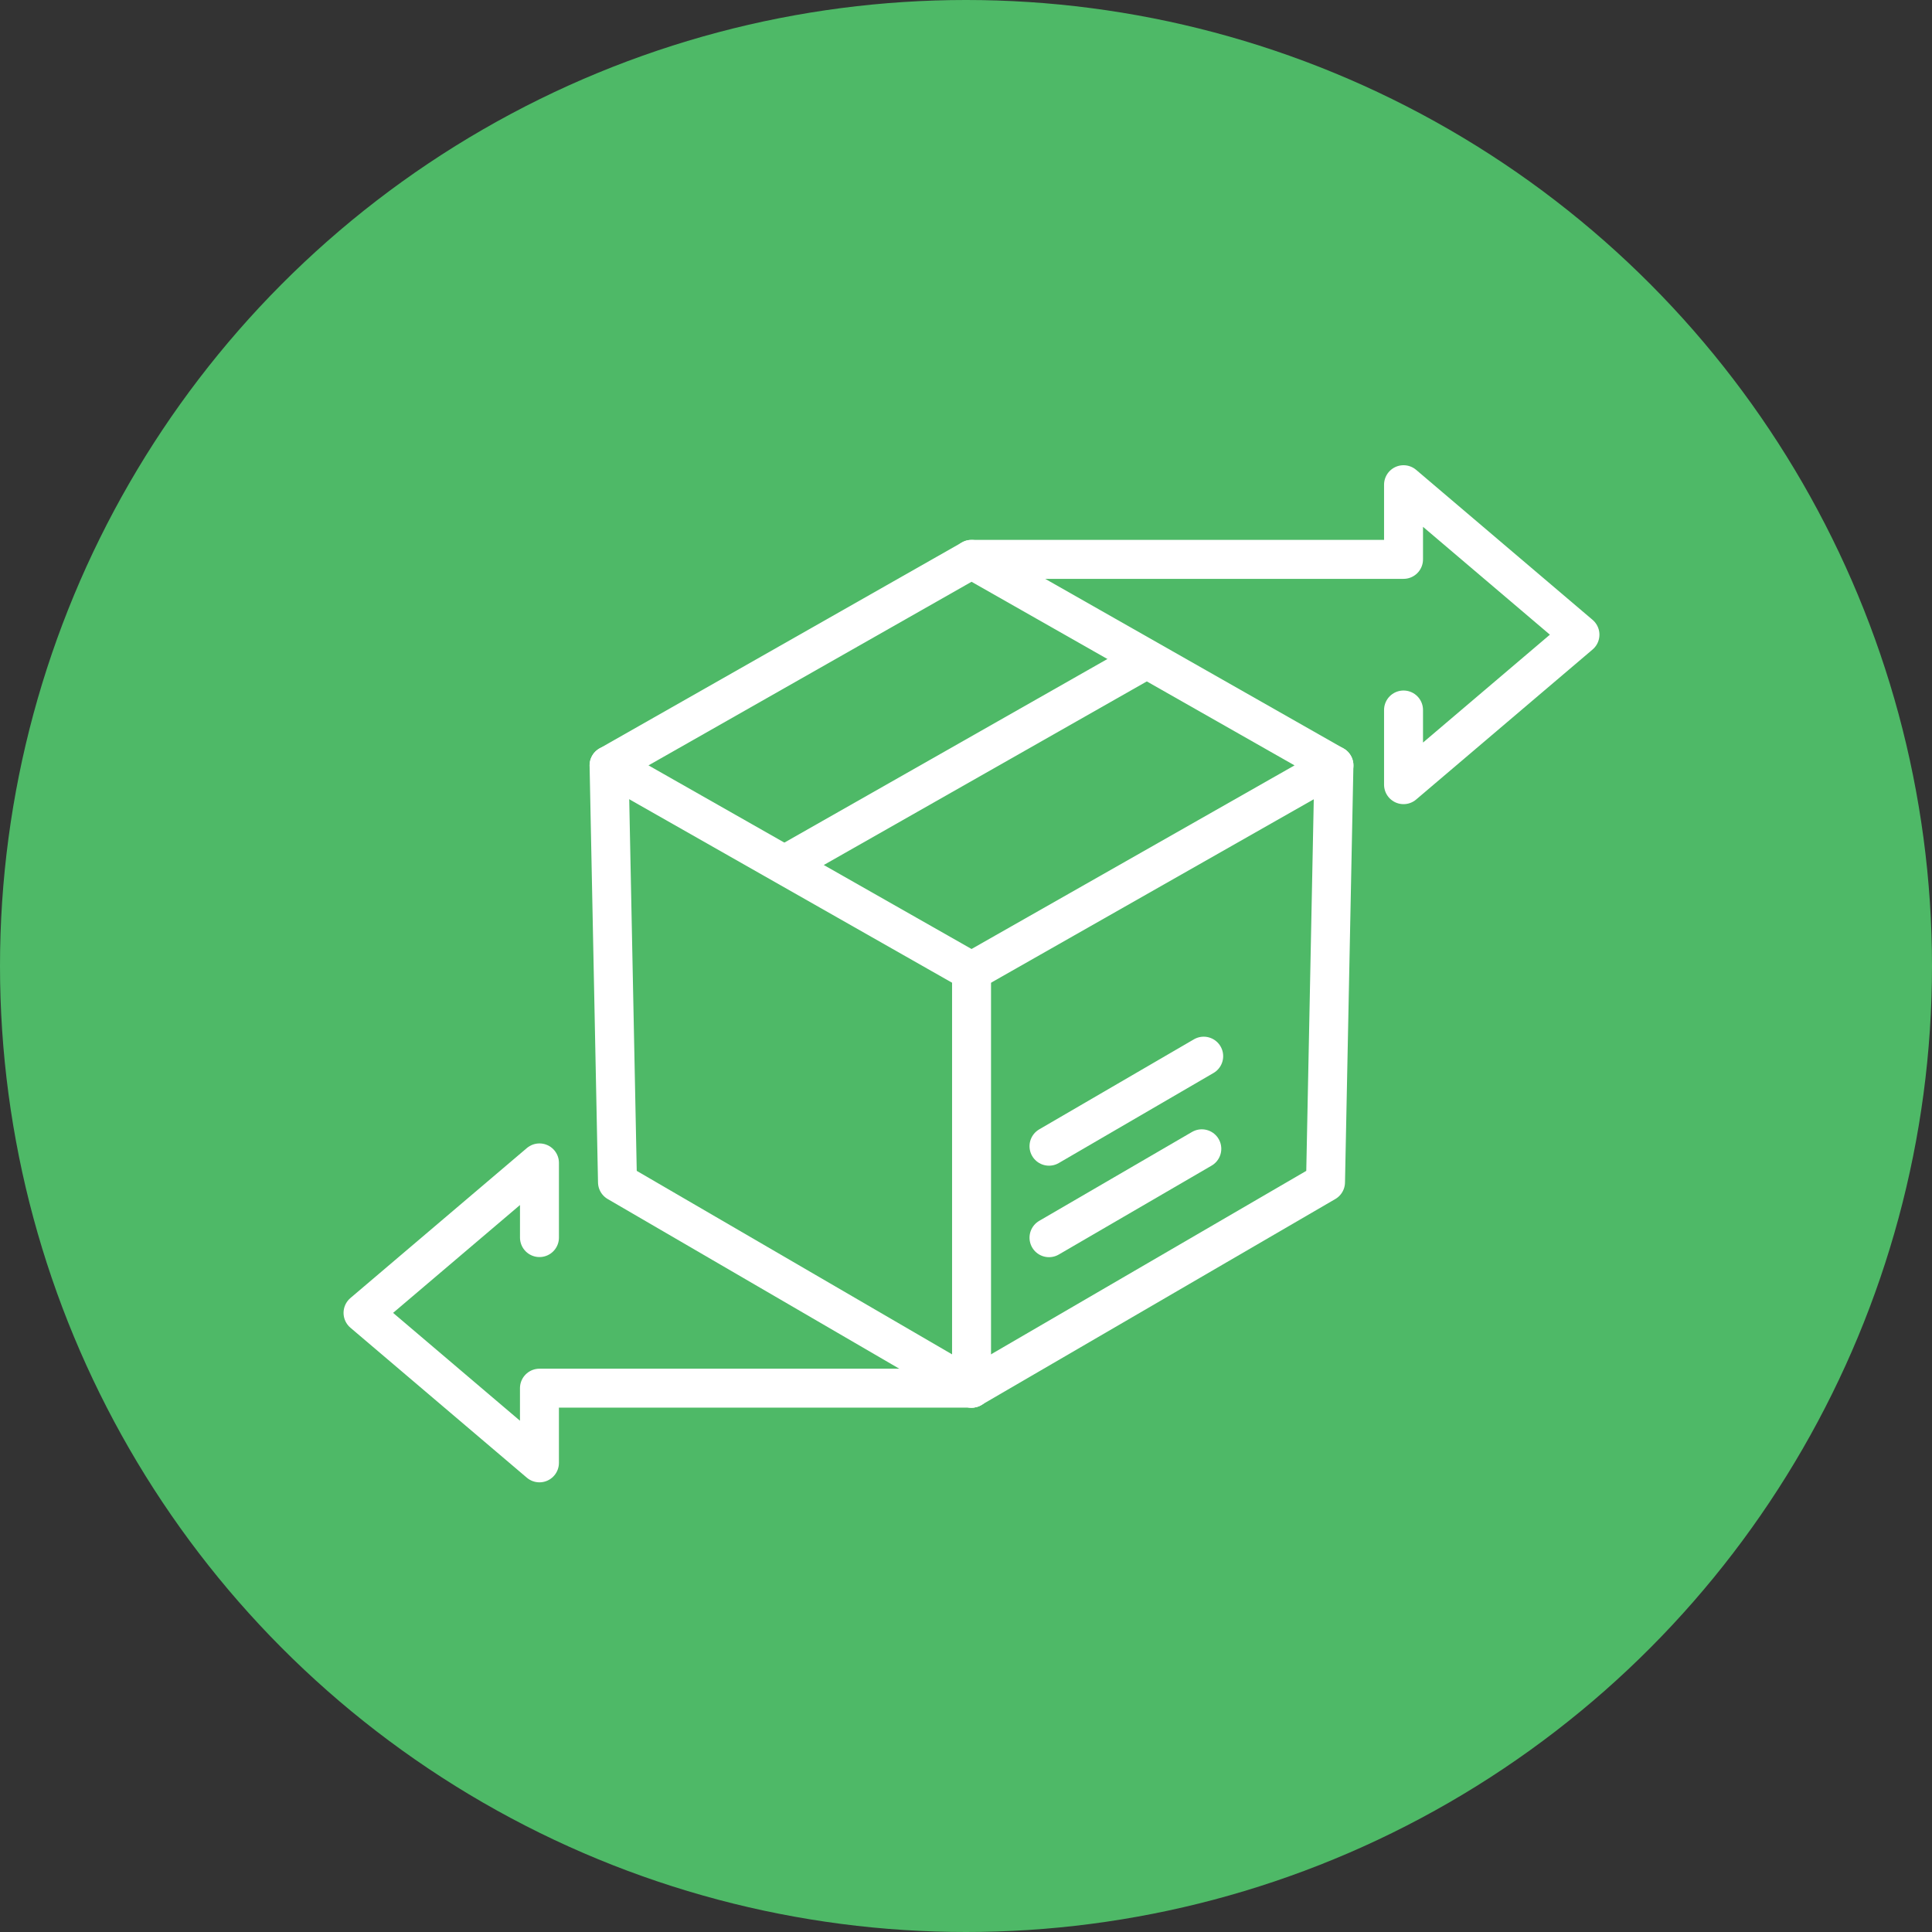
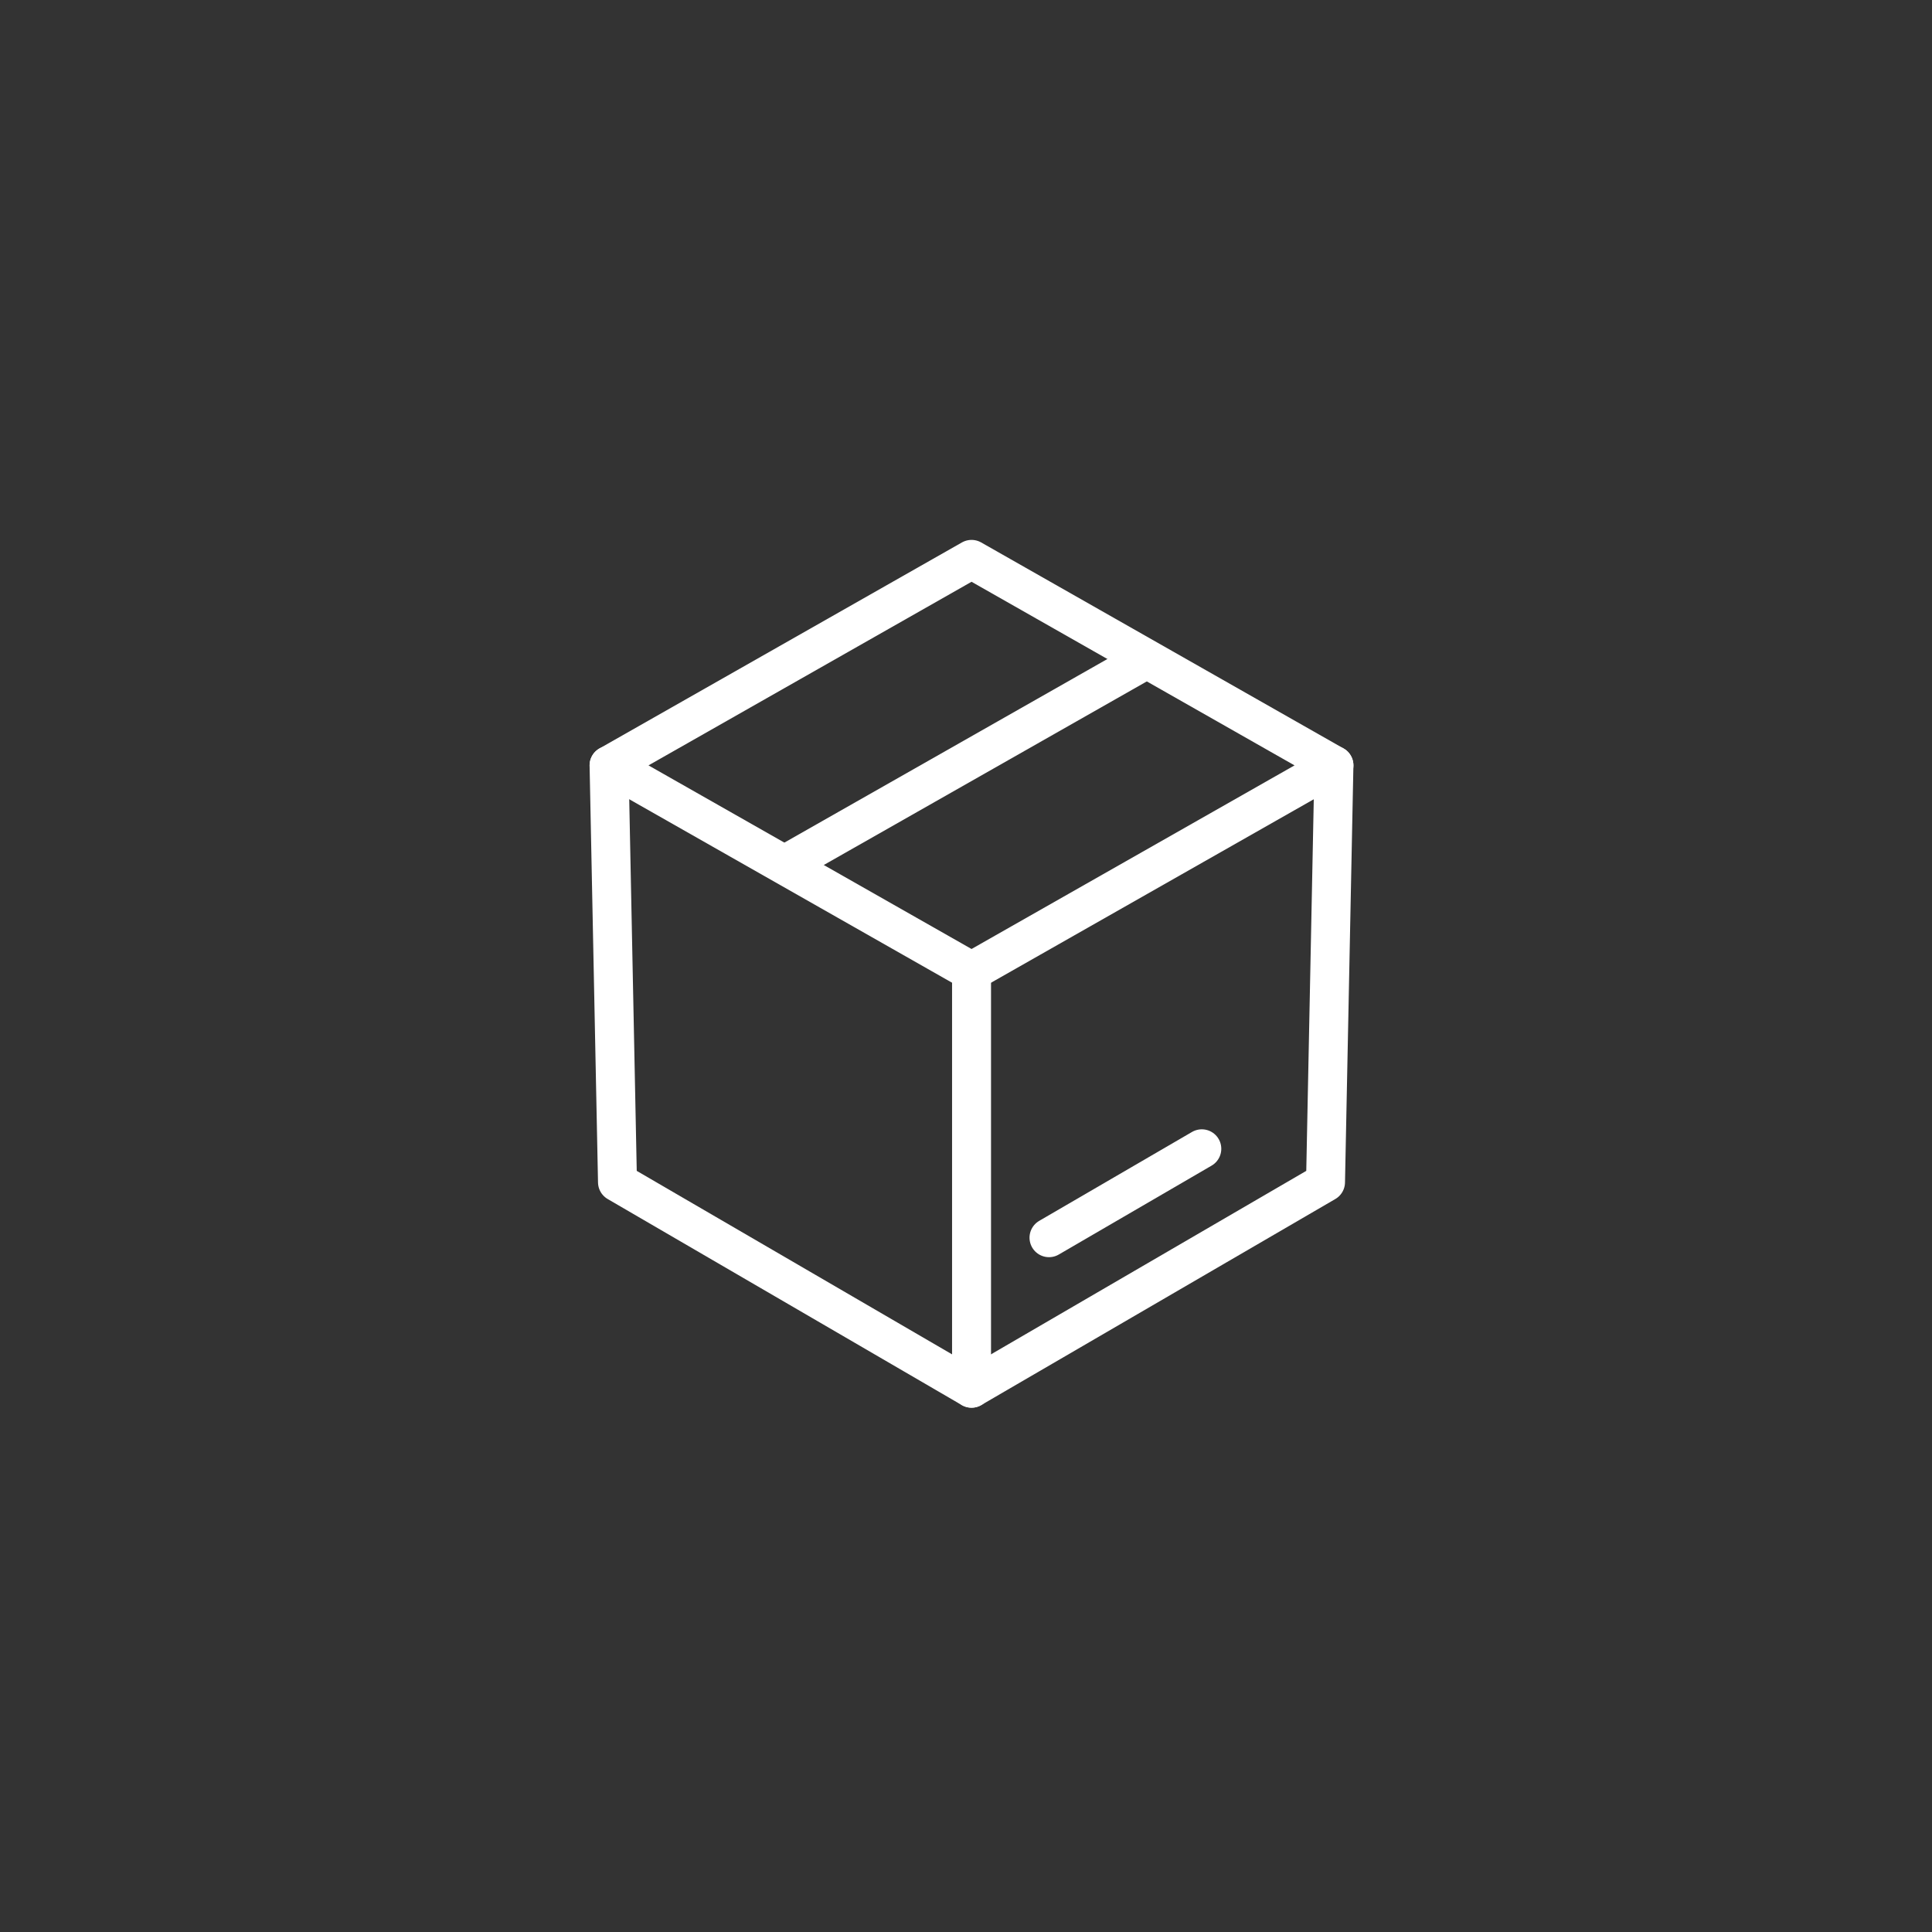
<svg xmlns="http://www.w3.org/2000/svg" width="124" height="124" viewBox="0 0 124 124">
  <rect x="0" y="0" width="124" height="124" fill="#333333" stroke="none" />
  <defs>
    <clipPath id="clip-path">
-       <rect id="Rectangle_366" data-name="Rectangle 366" width="87.324" height="72" transform="translate(-4 -3)" fill="none" stroke="#fff" stroke-linecap="round" stroke-width="2.5" />
-     </clipPath>
+       </clipPath>
  </defs>
  <g id="ic-education-007" transform="translate(-362 -2050.175)">
-     <circle id="Ellipse_54" data-name="Ellipse 54" cx="62" cy="62" r="62" transform="translate(362 2050.175)" fill="#4eb967" />
    <g id="Group_19242" data-name="Group 19242" transform="translate(384.191 2080.175)">
      <path id="Path_46801" data-name="Path 46801" d="M76.6,45.07,53.336,31.848,76.6,18.626,99.86,31.848Z" transform="translate(-36.435 -12.724)" fill="none" stroke="#fff" stroke-linecap="round" stroke-linejoin="round" stroke-width="2.5" />
      <line id="Line_75" data-name="Line 75" x1="22.934" y2="13.035" transform="translate(28.263 12.42)" fill="none" stroke="#fff" stroke-linecap="round" stroke-linejoin="round" stroke-width="2.5" />
      <path id="Path_46802" data-name="Path 46802" d="M76.6,73.577v26.752L53.876,87.106l-.541-26.752" transform="translate(-36.435 -41.23)" fill="none" stroke="#fff" stroke-linecap="round" stroke-linejoin="round" stroke-width="2.5" />
      <path id="Path_46803" data-name="Path 46803" d="M126.751,100.328l22.721-13.222.54-26.752" transform="translate(-86.588 -41.23)" fill="none" stroke="#fff" stroke-linecap="round" stroke-linejoin="round" stroke-width="2.5" />
      <line id="Line_76" data-name="Line 76" x1="9.808" y2="5.706" transform="translate(45.136 43.732)" fill="none" stroke="#fff" stroke-linecap="round" stroke-linejoin="round" stroke-width="2.5" />
-       <line id="Line_77" data-name="Line 77" x1="9.929" y2="5.779" transform="translate(45.136 37.787)" fill="none" stroke="#fff" stroke-linecap="round" stroke-linejoin="round" stroke-width="2.5" />
      <g id="Group_19241" data-name="Group 19241">
        <g id="Group_19240" data-name="Group 19240" clip-path="url(#clip-path)">
          <path id="Path_46804" data-name="Path 46804" d="M154.477,17.96v4.793L165.8,13.126,154.477,3.5V8.293h-27.73" transform="translate(-86.586 -2.391)" fill="none" stroke="#fff" stroke-linecap="round" stroke-linejoin="round" stroke-width="2.5" />
          <path id="Path_46805" data-name="Path 46805" d="M14.824,145.668v-4.793L3.5,150.5l11.323,9.626v-4.793h27.73" transform="translate(-2.391 -96.237)" fill="none" stroke="#fff" stroke-linecap="round" stroke-linejoin="round" stroke-width="2.5" />
        </g>
      </g>
    </g>
  </g>
</svg>